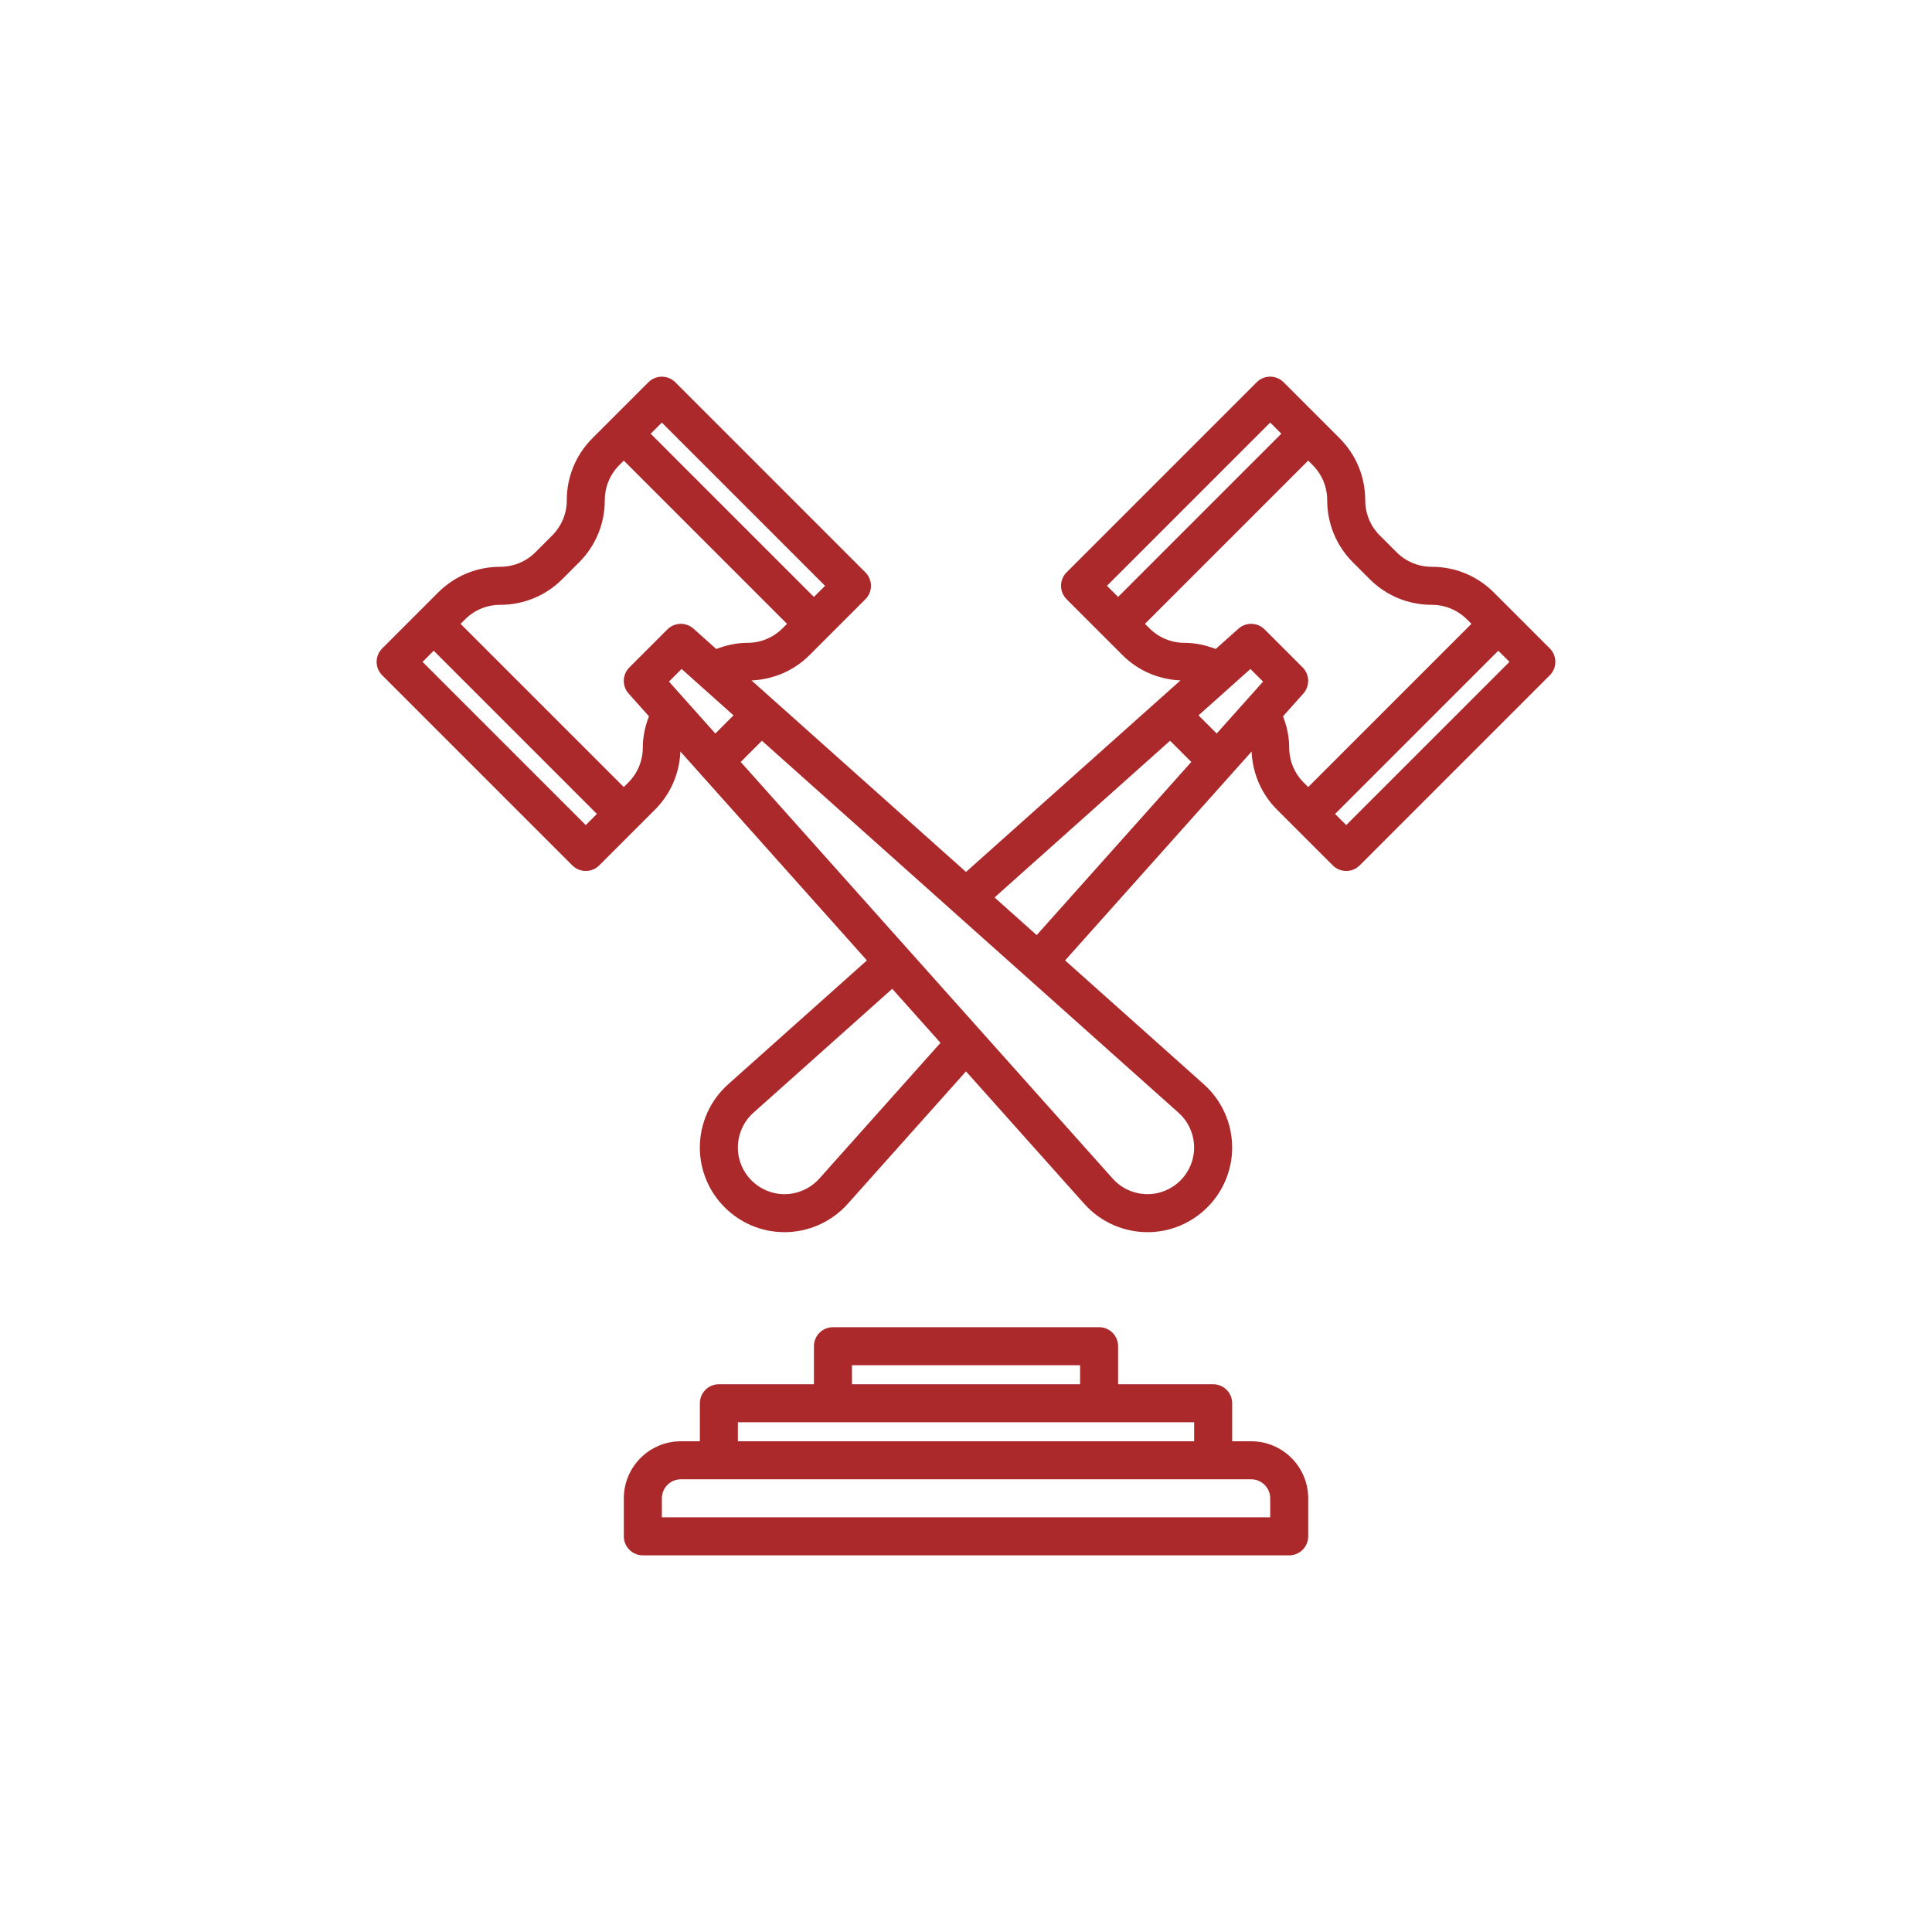
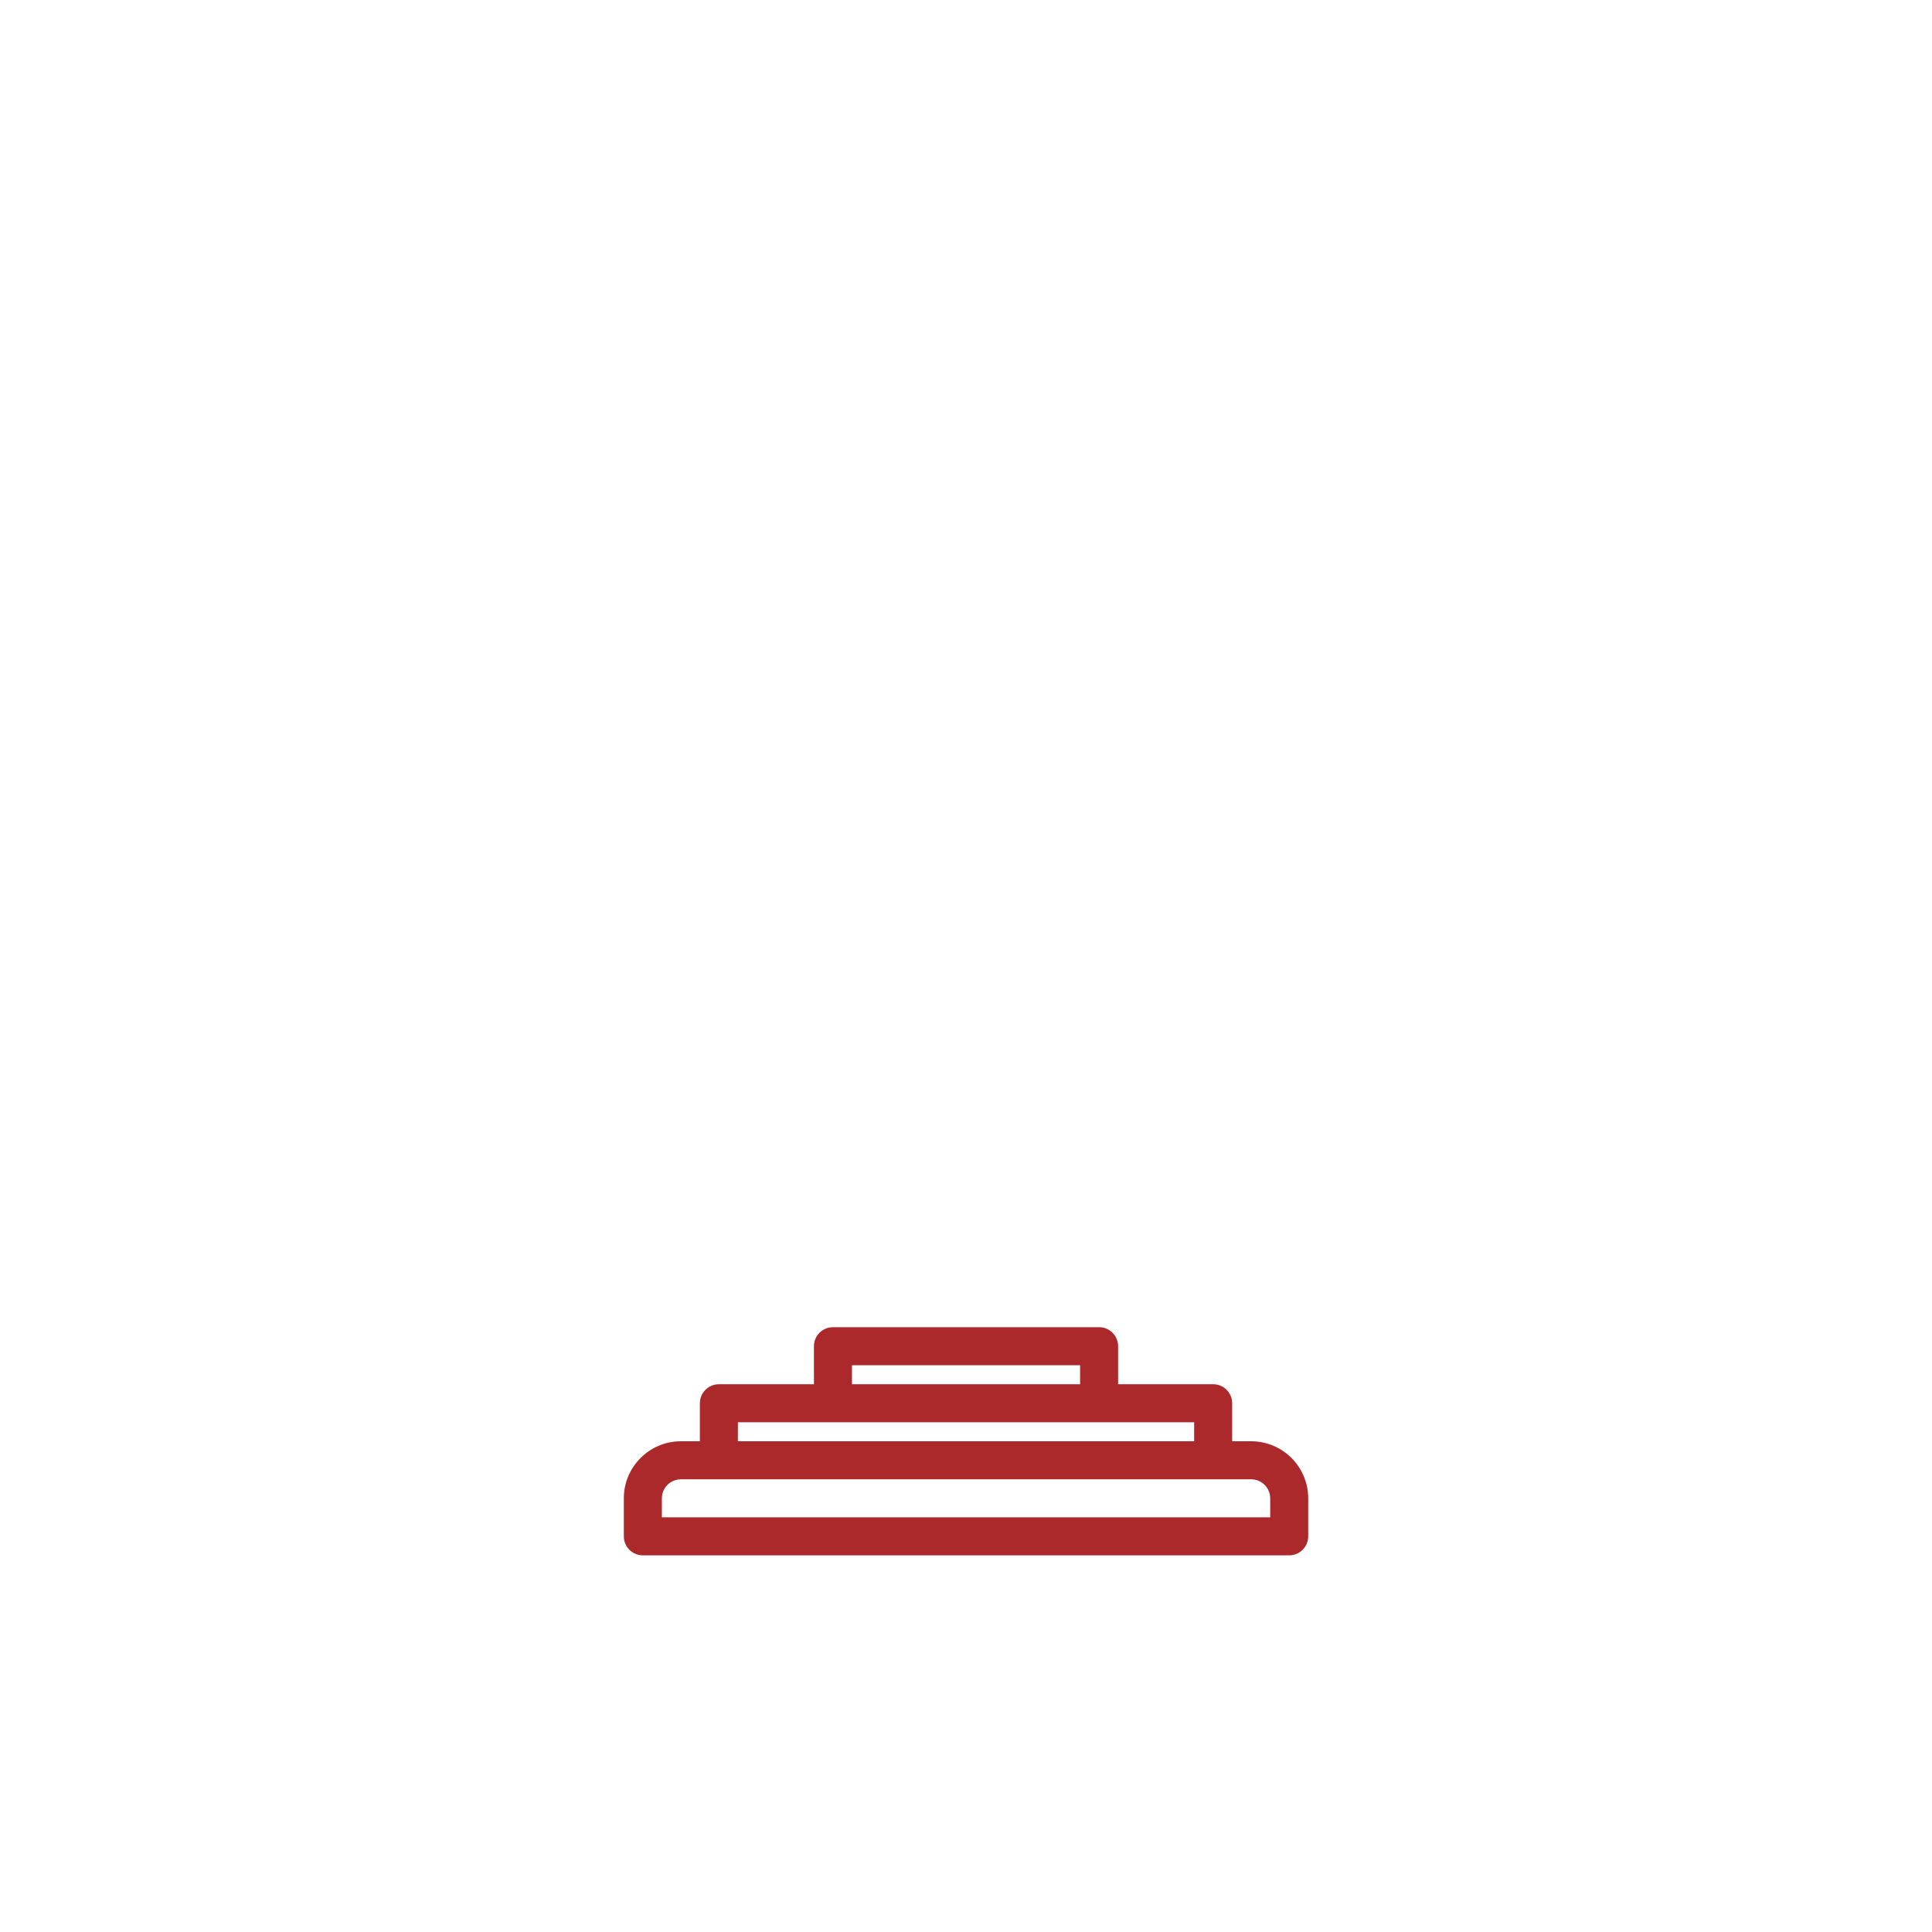
<svg xmlns="http://www.w3.org/2000/svg" width="752pt" height="752pt" version="1.1" viewBox="0 0 752 752">
  <g fill="#ab292a">
-     <path d="m603.22 252.38-21.75-21.75c-6.457-6.465-15.047-10.016-24.18-10.016-5.18 0-10.047-2.012-13.719-5.684l-6.504-6.504c-3.664-3.664-5.676-8.535-5.676-13.715 0-9.133-3.551-17.723-10.02-24.184l-21.75-21.75c-2.894-2.894-7.57-2.894-10.465 0l-73.996 73.996c-2.894 2.894-2.894 7.57 0 10.465l21.75 21.75c6.066 6.074 14.043 9.457 22.57 9.855l-83.484 74.547-83.48-74.535c8.516-0.398 16.492-3.781 22.57-9.855l21.75-21.75c2.894-2.894 2.894-7.57 0-10.465l-73.996-73.996c-2.894-2.894-7.57-2.894-10.465 0l-21.75 21.75c-6.469 6.453-10.02 15.043-10.02 24.172 0 5.18-2.012 10.047-5.684 13.719l-6.504 6.504c-3.664 3.664-8.535 5.68-13.715 5.68-9.133 0-17.723 3.551-24.184 10.02l-21.75 21.75c-2.894 2.894-2.894 7.57 0 10.465l73.996 73.996c1.449 1.438 3.344 2.164 5.238 2.164 1.895 0 3.789-0.727 5.231-2.168l21.75-21.75c6.074-6.066 9.457-14.043 9.855-22.57l72.59 81.301-54.023 48.238c-6.992 6.246-11.004 15.207-11.004 24.586 0 18.172 14.785 32.957 32.957 32.957 9.375 0 18.336-4.012 24.582-11.004l46.055-51.582 46.055 51.582c6.246 6.992 15.207 11.004 24.586 11.004 18.172 0 32.957-14.785 32.957-32.957 0-9.375-4.012-18.336-11.004-24.582l-54.023-48.238 72.59-81.301c0.398 8.516 3.781 16.492 9.855 22.57l21.75 21.75c1.441 1.438 3.336 2.164 5.231 2.164 1.895 0 3.789-0.727 5.231-2.168l73.996-73.996c2.894-2.894 2.894-7.57 0-10.465zm-108.82-87.902 4.336 4.336-63.535 63.535-4.336-4.336zm-7.691 95.91 4.914 4.914-18.047 20.215-7.074-7.074zm-201.2 18.055-7.074 7.074-18.047-20.215 4.914-4.914zm-27.906-113.96 63.535 63.535-4.336 4.336-63.535-63.535zm-29.598 156.67-63.535-63.535 4.336-4.336 63.535 63.535zm22.199-30.234c0 5.18-2.012 10.047-5.684 13.719l-1.715 1.715-63.535-63.531 1.715-1.715c3.672-3.676 8.539-5.688 13.719-5.688 9.133 0 17.723-3.551 24.184-10.02l6.504-6.504c6.461-6.453 10.012-15.043 10.012-24.176 0-5.18 2.012-10.047 5.684-13.719l1.719-1.715 63.531 63.535-1.715 1.715c-3.672 3.672-8.539 5.684-13.719 5.684-4.195 0-8.227 0.91-12.113 2.391l-8.859-7.91c-2.93-2.613-7.387-2.484-10.16 0.289l-14.801 14.801c-2.773 2.773-2.902 7.238-0.289 10.16l7.91 8.859c-1.477 3.879-2.387 7.914-2.387 12.109zm68.699 167.83c-3.441 3.848-8.379 6.059-13.543 6.059-10.012 0-18.16-8.145-18.16-18.156 0-5.164 2.211-10.102 6.059-13.543l54.031-48.238 18.781 21.039zm145.89-12.098c0 10.012-8.145 18.156-18.156 18.156-5.164 0-10.102-2.211-13.543-6.059l-144.79-162.17 8.258-8.258 162.16 144.79c3.856 3.441 6.066 8.375 6.066 13.543zm-77.68-97.328 68.32-61.004 8.258 8.258-60.176 67.398zm122.08-42.973-1.715-1.715c-3.672-3.672-5.684-8.539-5.684-13.719 0-4.195-0.91-8.227-2.391-12.113l7.91-8.859c2.613-2.93 2.484-7.387-0.289-10.16l-14.801-14.801c-2.773-2.773-7.238-2.894-10.16-0.289l-8.859 7.91c-3.879-1.477-7.914-2.387-12.109-2.387-5.18 0-10.047-2.012-13.719-5.684l-1.715-1.715 63.531-63.535 1.715 1.715c3.672 3.672 5.688 8.539 5.688 13.719 0 9.133 3.551 17.723 10.02 24.184l6.504 6.504c6.449 6.461 15.043 10.012 24.172 10.012 5.18 0 10.047 2.012 13.719 5.684l1.719 1.719zm14.801 14.801-4.336-4.336 63.531-63.535 4.34 4.336z" />
    <path d="m487 560.99h-7.398v-14.801c0-4.086-3.316-7.398-7.398-7.398h-37v-14.801c0-4.086-3.316-7.398-7.398-7.398l-103.6 0.004c-4.086 0-7.398 3.316-7.398 7.398v14.801h-37c-4.086 0-7.398 3.316-7.398 7.398v14.801h-7.398c-12.238 0-22.199 9.961-22.199 22.199v14.801c0 4.086 3.316 7.398 7.398 7.398h251.59c4.086 0 7.398-3.316 7.398-7.398v-14.801c0-12.242-9.961-22.203-22.199-22.203zm-155.39-29.598h88.797v7.398h-88.797zm-44.398 22.199h177.59v7.398h-177.59zm207.2 37h-236.79v-7.398c0-4.078 3.324-7.398 7.398-7.398h221.99c4.078 0 7.398 3.324 7.398 7.398z" />
  </g>
</svg>